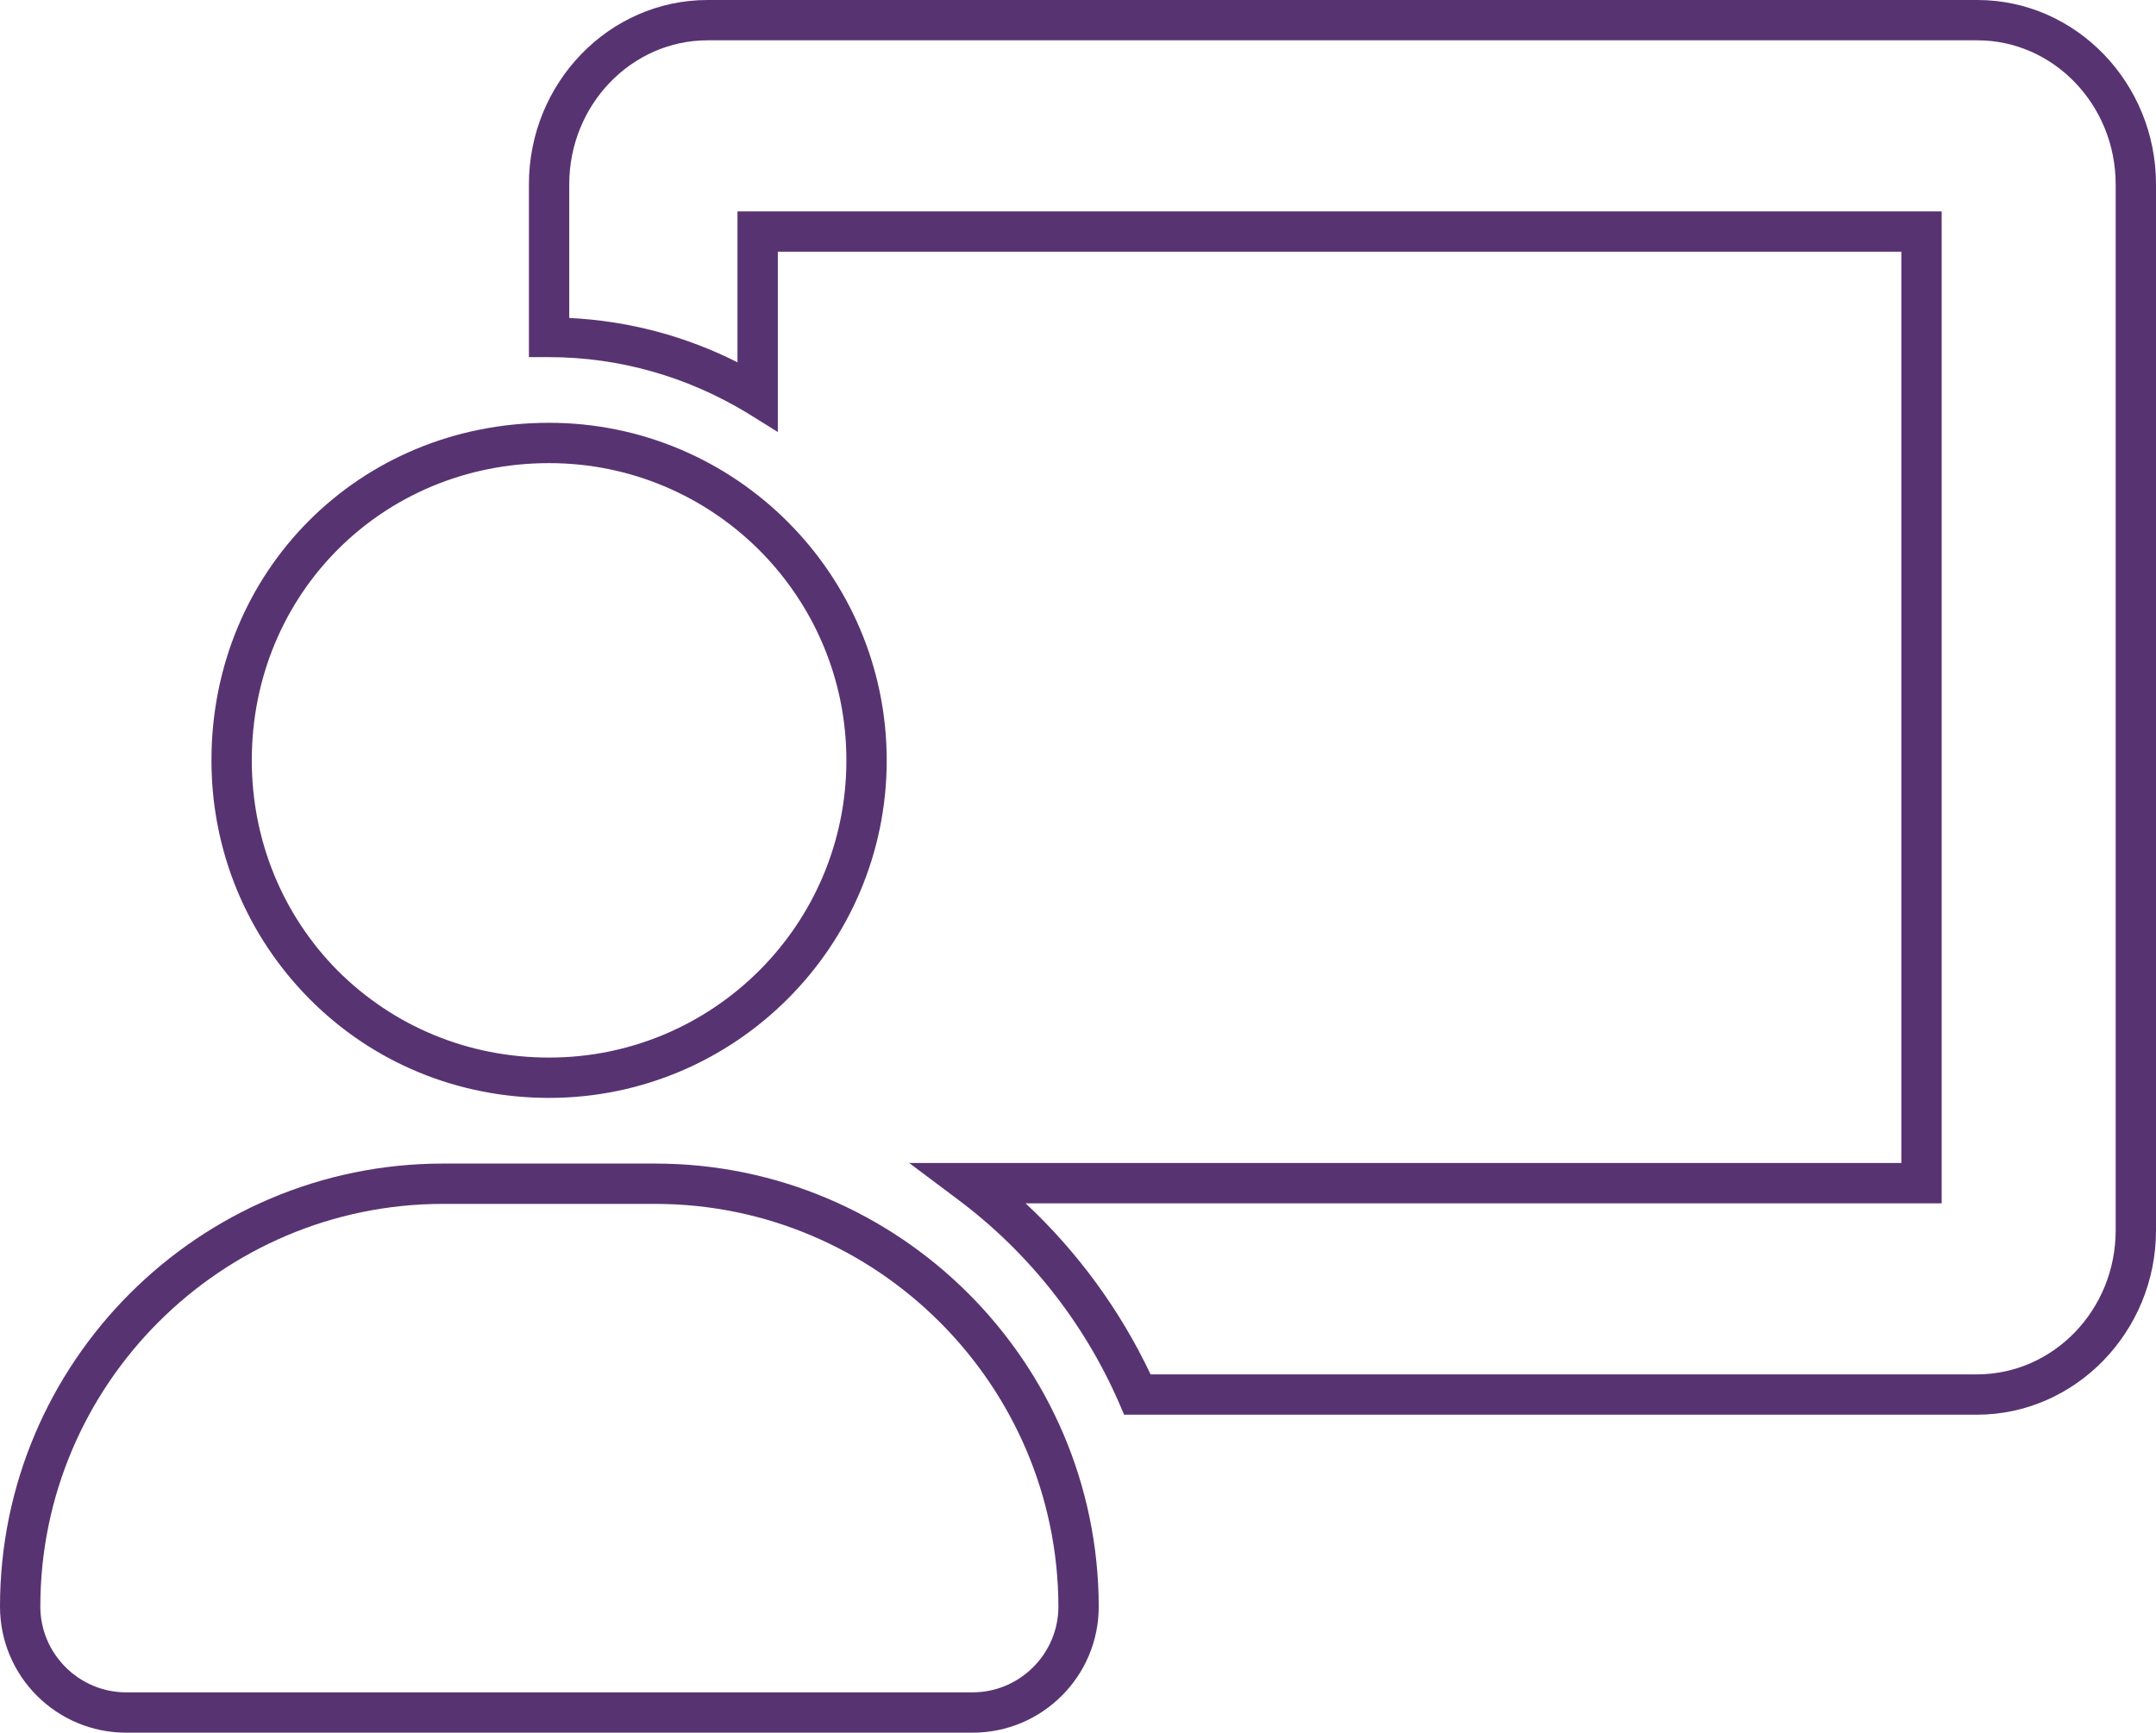
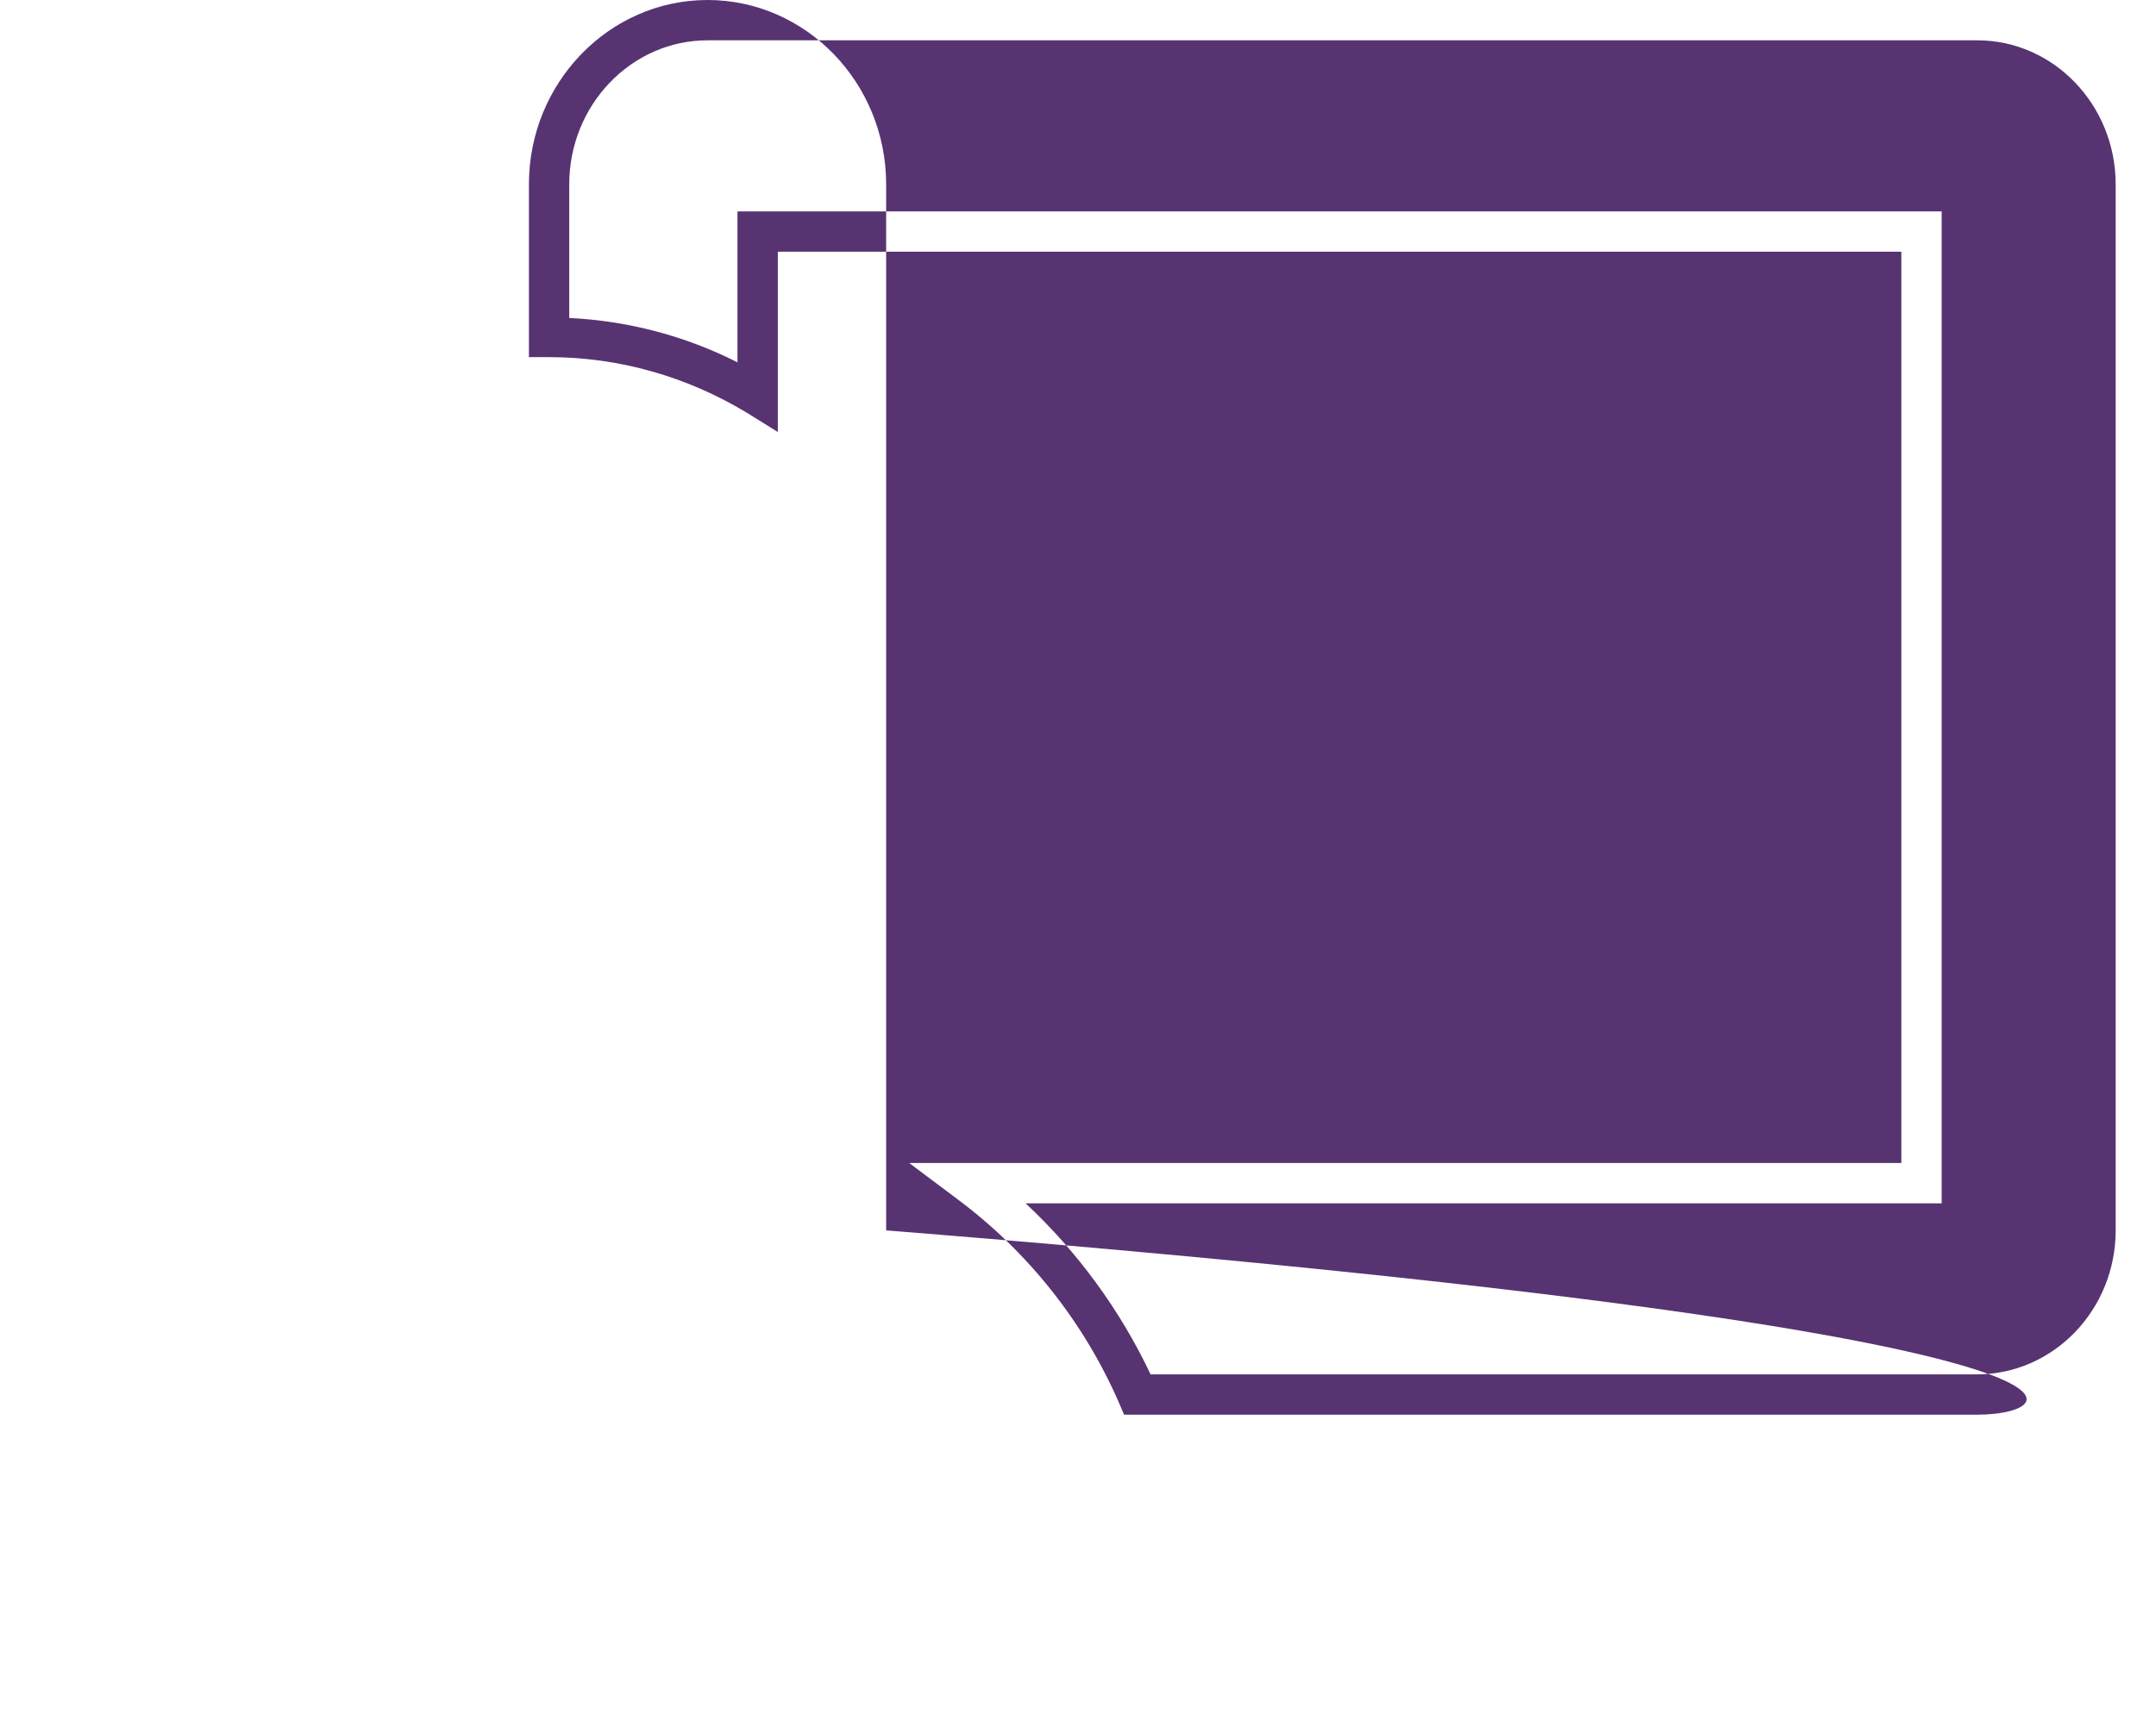
<svg xmlns="http://www.w3.org/2000/svg" version="1.1" id="Layer_1" x="0px" y="0px" viewBox="0 0 374.2 300.8" style="enable-background:new 0 0 374.2 300.8;" xml:space="preserve" width="374.2" height="300.8">
  <style type="text/css">
	.st0{fill:#583372;}
</style>
  <g>
    <g>
-       <path class="st0" d="M168.8,300.8H21.9C9.8,300.8,0,291,0,278.9C0,236.5,34.5,202,76.9,202h36.8c42.4,0,76.9,34.5,77,76.9    C190.7,291,180.9,300.8,168.8,300.8z M76.9,209C38.4,209,7,240.4,7,278.9c0,8.2,6.7,14.9,14.9,14.9h146.9    c8.2,0,14.9-6.7,14.9-14.9c-0.1-38.5-31.5-69.9-70-69.9H76.9z M95.3,190.6c-15.8,0-30.6-6.1-41.6-17.2c-10.9-11-17-25.7-17-41.4    c0-32.9,25.7-58.6,58.6-58.6c32.3,0,58.6,26.3,58.6,58.6C153.9,164.3,127.6,190.6,95.3,190.6z M95.3,80.4    c-28.9,0-51.6,22.7-51.6,51.6c0,13.8,5.3,26.8,14.9,36.5c9.7,9.7,22.7,15.1,36.7,15.1c28.5,0,51.6-23.1,51.6-51.6    S123.8,80.4,95.3,80.4z" />
-     </g>
+       </g>
    <g>
-       <path class="st0" d="M343.1,245.6h-148l-0.9-2.1c-6.1-14-15.8-26.2-28-35.3l-8.4-6.3H330V43.7H135V75l-5.3-3.3    c-10.4-6.3-22.2-9.7-34.4-9.7h-3.5V32c0-17.6,13.9-32,31-32h220.4c17.1,0,31,14.4,31,32v181.6    C374.2,231.2,360.2,245.6,343.1,245.6z M199.7,238.6h143.4c13.3,0,24.1-11.2,24.1-25V32c0-13.8-10.8-25-24-25H122.8    c-13.2,0-24,11.2-24,25v23.2c10.2,0.5,20.1,3.1,29.2,7.7V36.7h209v172.2H178C187,217.3,194.4,227.4,199.7,238.6z" />
+       <path class="st0" d="M343.1,245.6h-148l-0.9-2.1c-6.1-14-15.8-26.2-28-35.3l-8.4-6.3H330V43.7H135V75l-5.3-3.3    c-10.4-6.3-22.2-9.7-34.4-9.7h-3.5V32c0-17.6,13.9-32,31-32c17.1,0,31,14.4,31,32v181.6    C374.2,231.2,360.2,245.6,343.1,245.6z M199.7,238.6h143.4c13.3,0,24.1-11.2,24.1-25V32c0-13.8-10.8-25-24-25H122.8    c-13.2,0-24,11.2-24,25v23.2c10.2,0.5,20.1,3.1,29.2,7.7V36.7h209v172.2H178C187,217.3,194.4,227.4,199.7,238.6z" />
    </g>
  </g>
</svg>